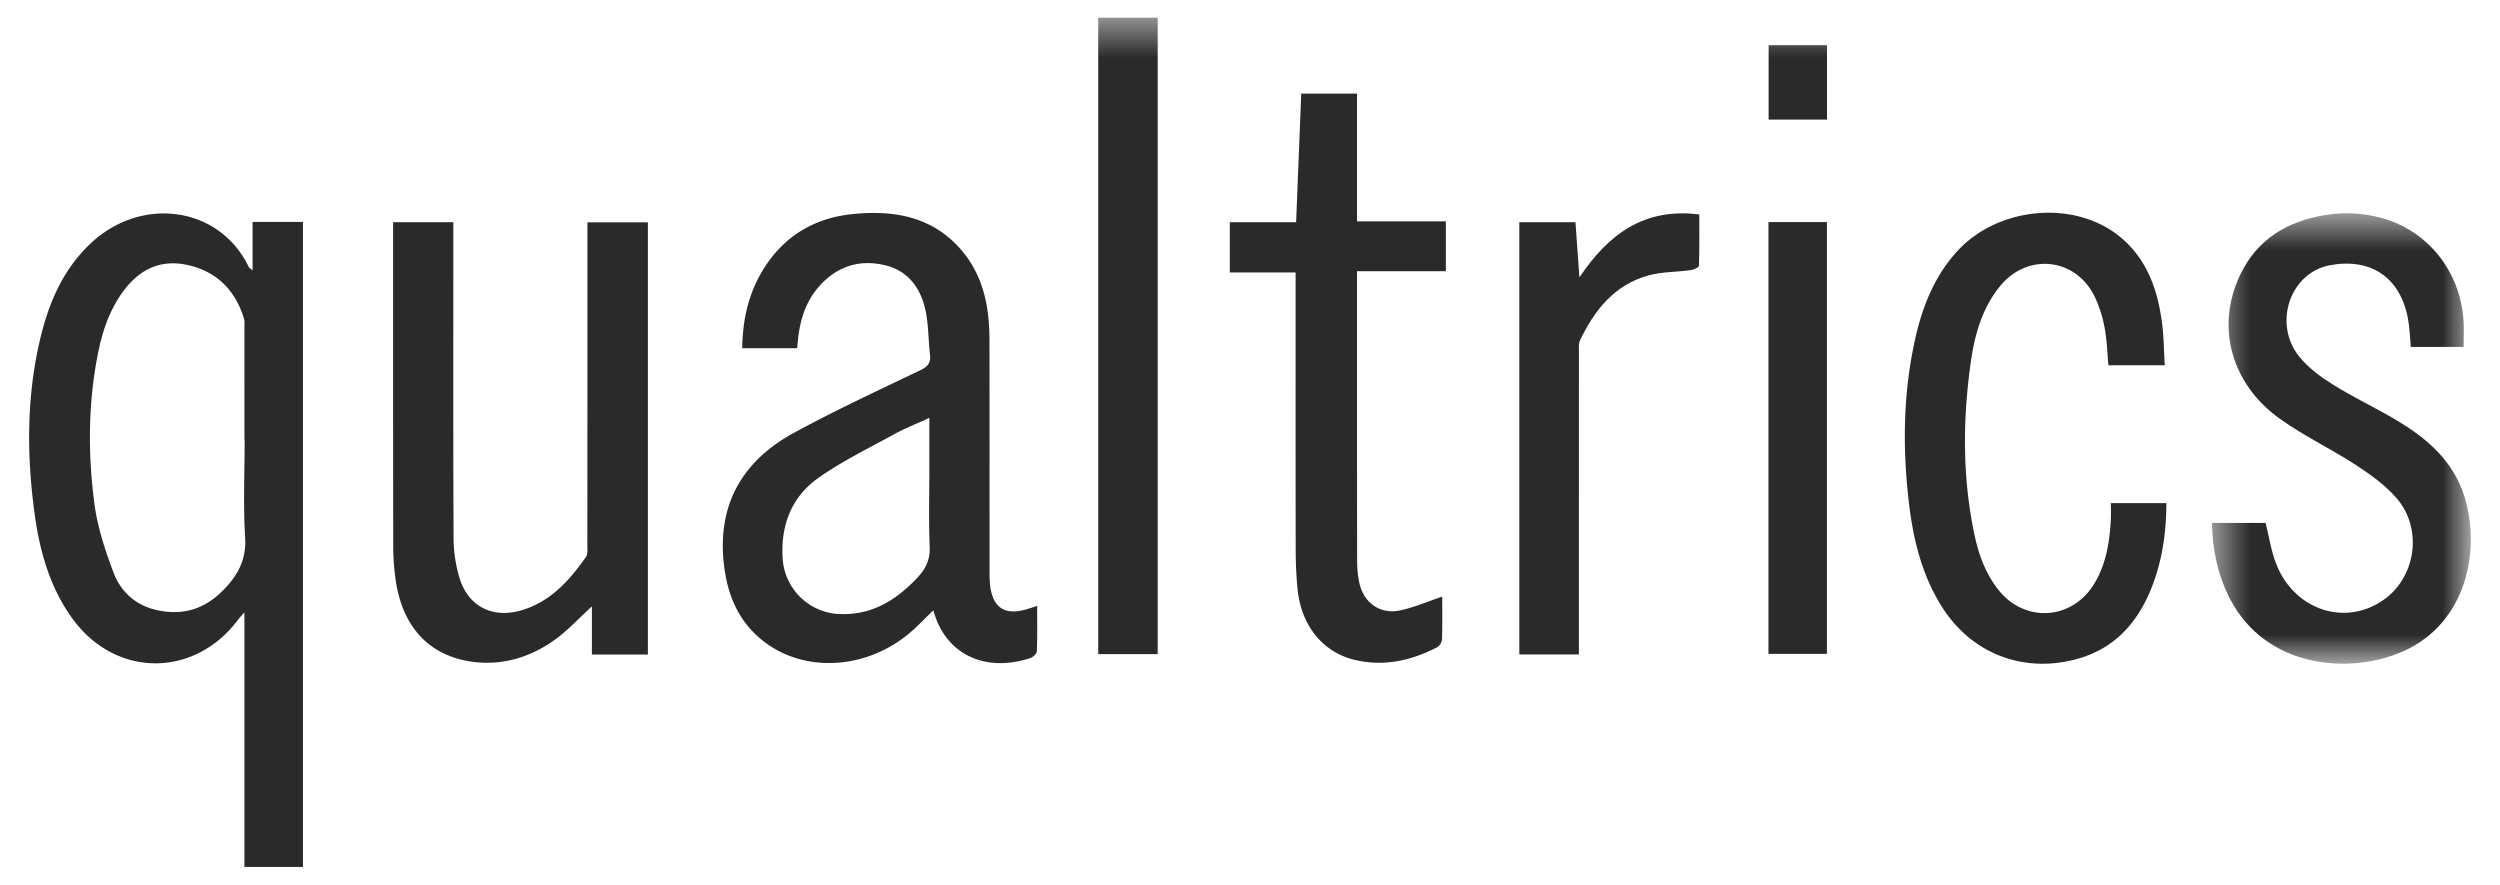
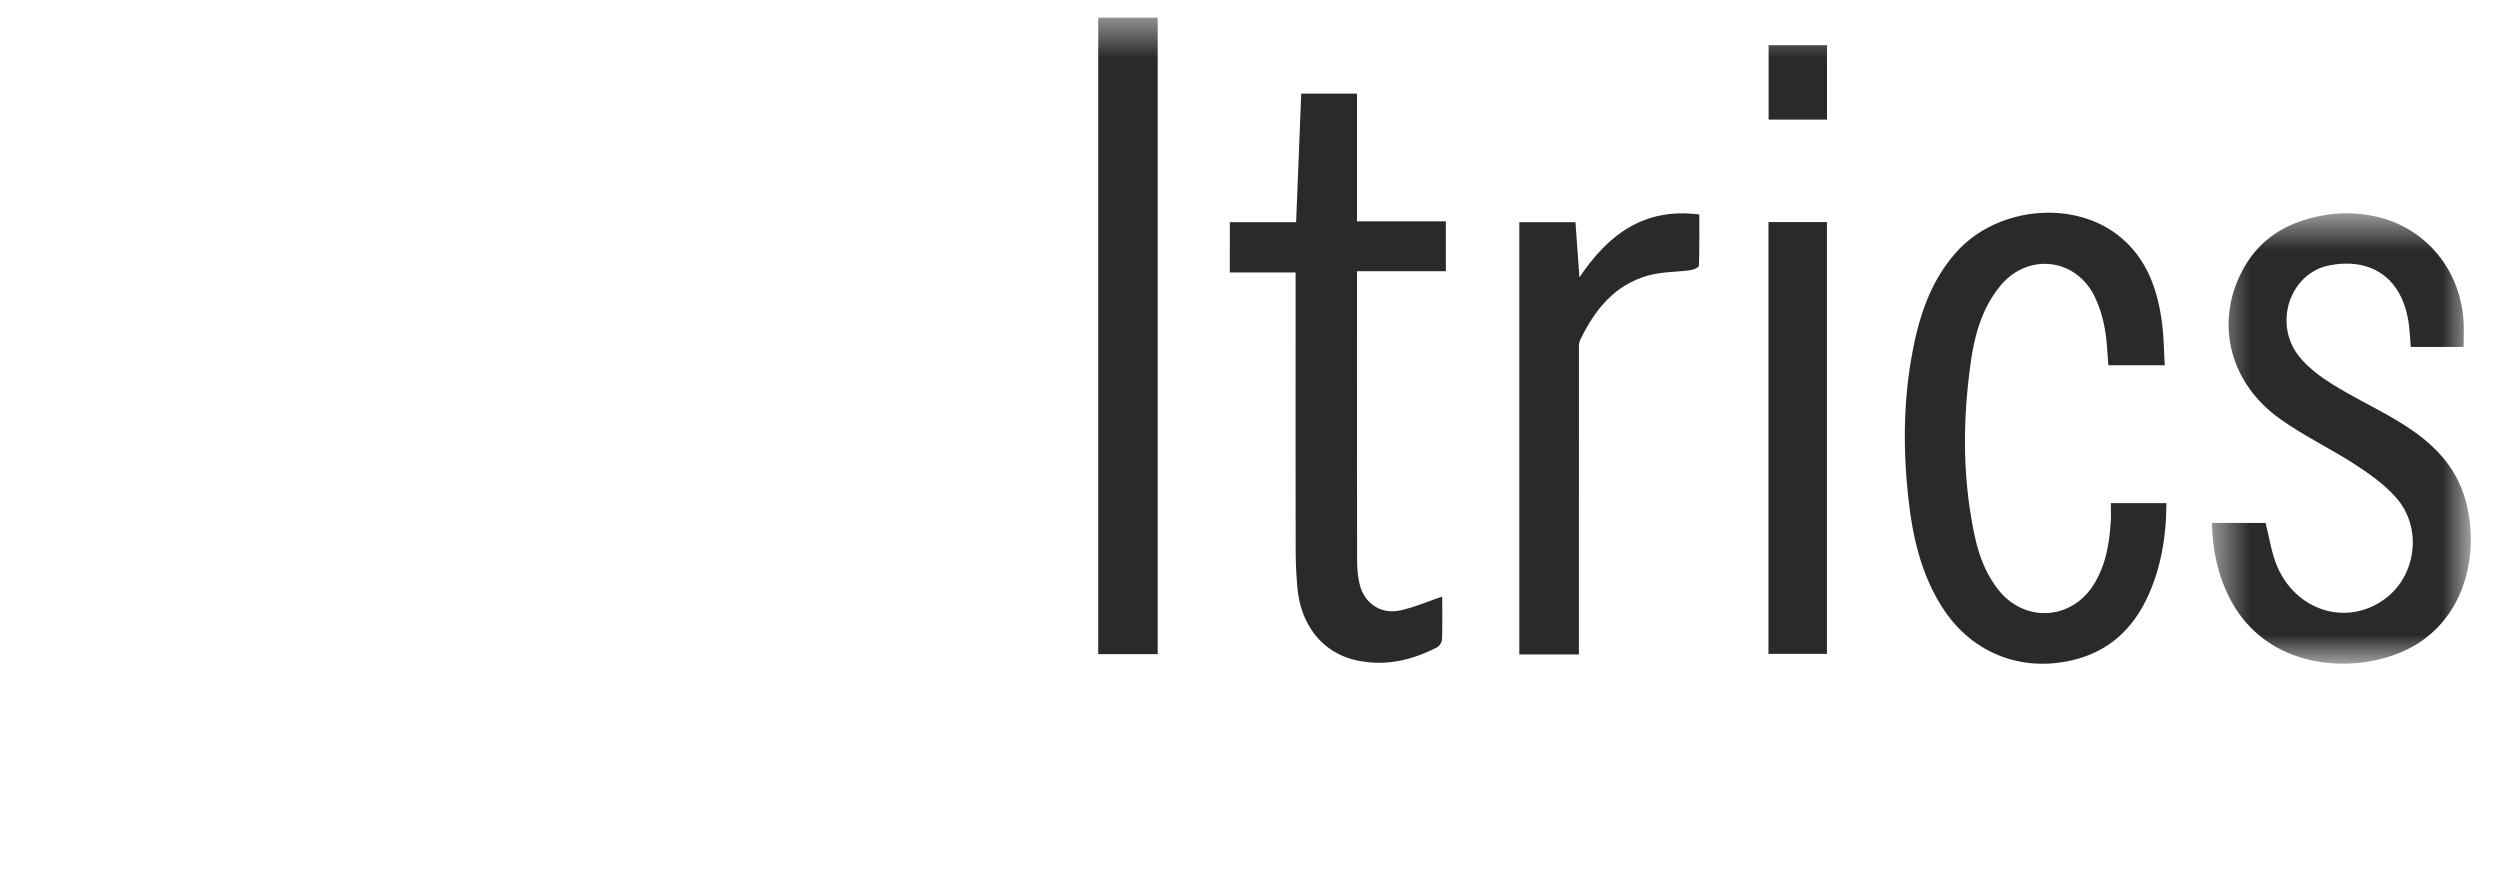
<svg xmlns="http://www.w3.org/2000/svg" width="65" height="23" fill="none">
-   <path fill-rule="evenodd" clip-rule="evenodd" d="M6.36 11.429h-.005V8.533c0-.09.01-.184-.016-.266-.233-.744-.73-1.226-1.492-1.383-.745-.154-1.3.179-1.71.784-.321.473-.49 1.008-.598 1.563-.25 1.284-.253 2.58-.084 3.868.08.61.28 1.213.498 1.792.179.471.543.822 1.056.954.653.17 1.242.032 1.733-.44.403-.387.67-.814.632-1.43-.053-.846-.013-1.697-.013-2.546zM7.878 22.54H6.355v-6.619c-.07.08-.115.124-.152.174-1.137 1.54-3.2 1.534-4.32-.012-.587-.811-.85-1.747-.982-2.717-.208-1.523-.213-3.048.144-4.554.224-.944.596-1.815 1.324-2.494 1.336-1.244 3.355-.937 4.1.627.006.014.025.023.098.085V5.77h1.31v16.77zm16.285-11.675c-.34.157-.639.273-.916.426-.662.364-1.348.697-1.963 1.13-.715.502-.996 1.256-.933 2.131a1.54 1.54 0 001.456 1.412c.85.042 1.484-.352 2.041-.94.219-.232.337-.47.324-.804-.028-.687-.009-1.376-.009-2.063v-1.292zm-3.439-1.811h-1.426c.009-.797.189-1.528.632-2.18.536-.79 1.304-1.213 2.239-1.308 1.084-.11 2.096.068 2.845.957.558.663.71 1.468.712 2.306.004 1.994 0 3.989.003 5.982 0 .17-.002.342.028.507.09.485.372.66.851.545.111-.026.22-.066.358-.108 0 .4.008.79-.008 1.178-.003.064-.104.156-.178.18-1.19.384-2.211-.114-2.512-1.246-.23.22-.445.457-.694.654-1.122.892-2.667.96-3.706.164-.692-.53-.98-1.271-1.057-2.115-.139-1.523.54-2.615 1.838-3.32 1.073-.584 2.184-1.098 3.285-1.627.192-.092.27-.194.246-.402-.044-.38-.037-.77-.115-1.142-.124-.587-.452-1.043-1.067-1.186-.66-.154-1.238.034-1.695.546-.36.403-.507.894-.558 1.42l-.02.195zm-3.879 7.964h-1.456v-1.252c-.338.309-.627.627-.968.871-.621.444-1.334.667-2.098.574-1.163-.14-1.876-.92-2.041-2.17a6.188 6.188 0 01-.058-.8c-.004-2.737-.003-5.473-.003-8.209v-.255h1.566v.32c0 2.62-.006 5.24.006 7.86a3.7 3.7 0 00.156 1.078c.237.752.877 1.057 1.635.825.743-.228 1.226-.776 1.653-1.382.048-.07.034-.19.034-.286.002-2.691.002-5.383.002-8.074V5.78h1.572v11.238z" fill="#2A2A2A" />
  <mask id="a" style="mask-type:luminance" maskUnits="userSpaceOnUse" x="57" y="5" width="8" height="13">
    <path fill-rule="evenodd" clip-rule="evenodd" d="M57.51 5.545h6.731v11.711H57.51V5.545z" fill="#fff" />
  </mask>
  <g mask="url(#a)">
    <path fill-rule="evenodd" clip-rule="evenodd" d="M57.51 13.597h1.396c.093.369.145.735.277 1.07.486 1.23 1.86 1.645 2.853.883.794-.611.944-1.832.27-2.604-.294-.336-.675-.61-1.053-.856-.642-.419-1.344-.75-1.967-1.195-1.291-.918-1.685-2.42-1.034-3.763.441-.914 1.212-1.374 2.185-1.538.501-.085.999-.06 1.488.074 1.2.329 2.047 1.391 2.127 2.671.014.22.002.443.002.682h-1.373c-.023-.242-.028-.491-.073-.732-.201-1.084-.973-1.59-2.031-1.393-1.035.194-1.481 1.51-.806 2.364.232.293.554.532.875.733.53.331 1.097.598 1.635.916.801.473 1.495 1.057 1.789 1.985.445 1.406.062 3.304-1.582 4.038-1.39.62-3.566.444-4.503-1.353-.319-.613-.46-1.269-.475-1.982z" fill="#2A2A2A" />
  </g>
  <path fill-rule="evenodd" clip-rule="evenodd" d="M56.285 9.497h-1.466c-.032-.334-.038-.665-.101-.985a3.188 3.188 0 00-.273-.833c-.506-.985-1.742-1.101-2.443-.24-.462.566-.656 1.247-.757 1.948-.217 1.513-.226 3.028.094 4.53.108.51.288.996.614 1.412.682.868 1.902.802 2.486-.134.316-.508.407-1.08.442-1.664.008-.142.001-.285.001-.45h1.444c-.002.755-.106 1.49-.383 2.193-.367.93-.979 1.608-1.983 1.871-1.364.357-2.686-.151-3.45-1.337-.524-.814-.756-1.73-.871-2.675-.175-1.436-.164-2.872.149-4.292.186-.847.496-1.641 1.088-2.297 1.05-1.163 3.029-1.359 4.218-.408.724.58 1.005 1.39 1.12 2.271.045.351.047.708.07 1.09zm-18.787 6.015c0 .352.006.736-.006 1.12a.28.28 0 01-.131.199c-.67.346-1.375.504-2.123.33-.852-.198-1.416-.905-1.504-1.87-.03-.32-.045-.642-.046-.963-.004-2.299-.002-4.597-.002-6.895v-.349h-1.711V5.777h1.724l.133-3.343h1.45v3.321h2.31v1.297h-2.31v.313c0 2.397-.001 4.793.003 7.19 0 .204.015.412.06.61.116.515.545.815 1.06.705.366-.078.716-.231 1.093-.358z" fill="#2A2A2A" />
  <mask id="b" style="mask-type:luminance" maskUnits="userSpaceOnUse" x="0" y="0" width="65" height="23">
    <path fill-rule="evenodd" clip-rule="evenodd" d="M.758 22.542H64.24V.46H.758v22.083z" fill="#fff" />
  </mask>
  <g mask="url(#b)" fill-rule="evenodd" clip-rule="evenodd" fill="#2A2A2A">
    <path d="M28.555 17.008H30.1V.459h-1.546v16.549zM40.962 5.777l.103 1.436c.745-1.115 1.678-1.82 3.117-1.637 0 .444.006.889-.01 1.333 0 .042-.135.104-.214.115-.36.05-.736.04-1.084.133-.889.239-1.412.897-1.792 1.688-.043.09-.03.21-.03.316l-.001 7.486v.37h-1.549V5.777h1.46zM45.978 17H47.5V5.773h-1.52V17zm.006-13.89h1.518V1.176h-1.518V3.11z" />
  </g>
</svg>